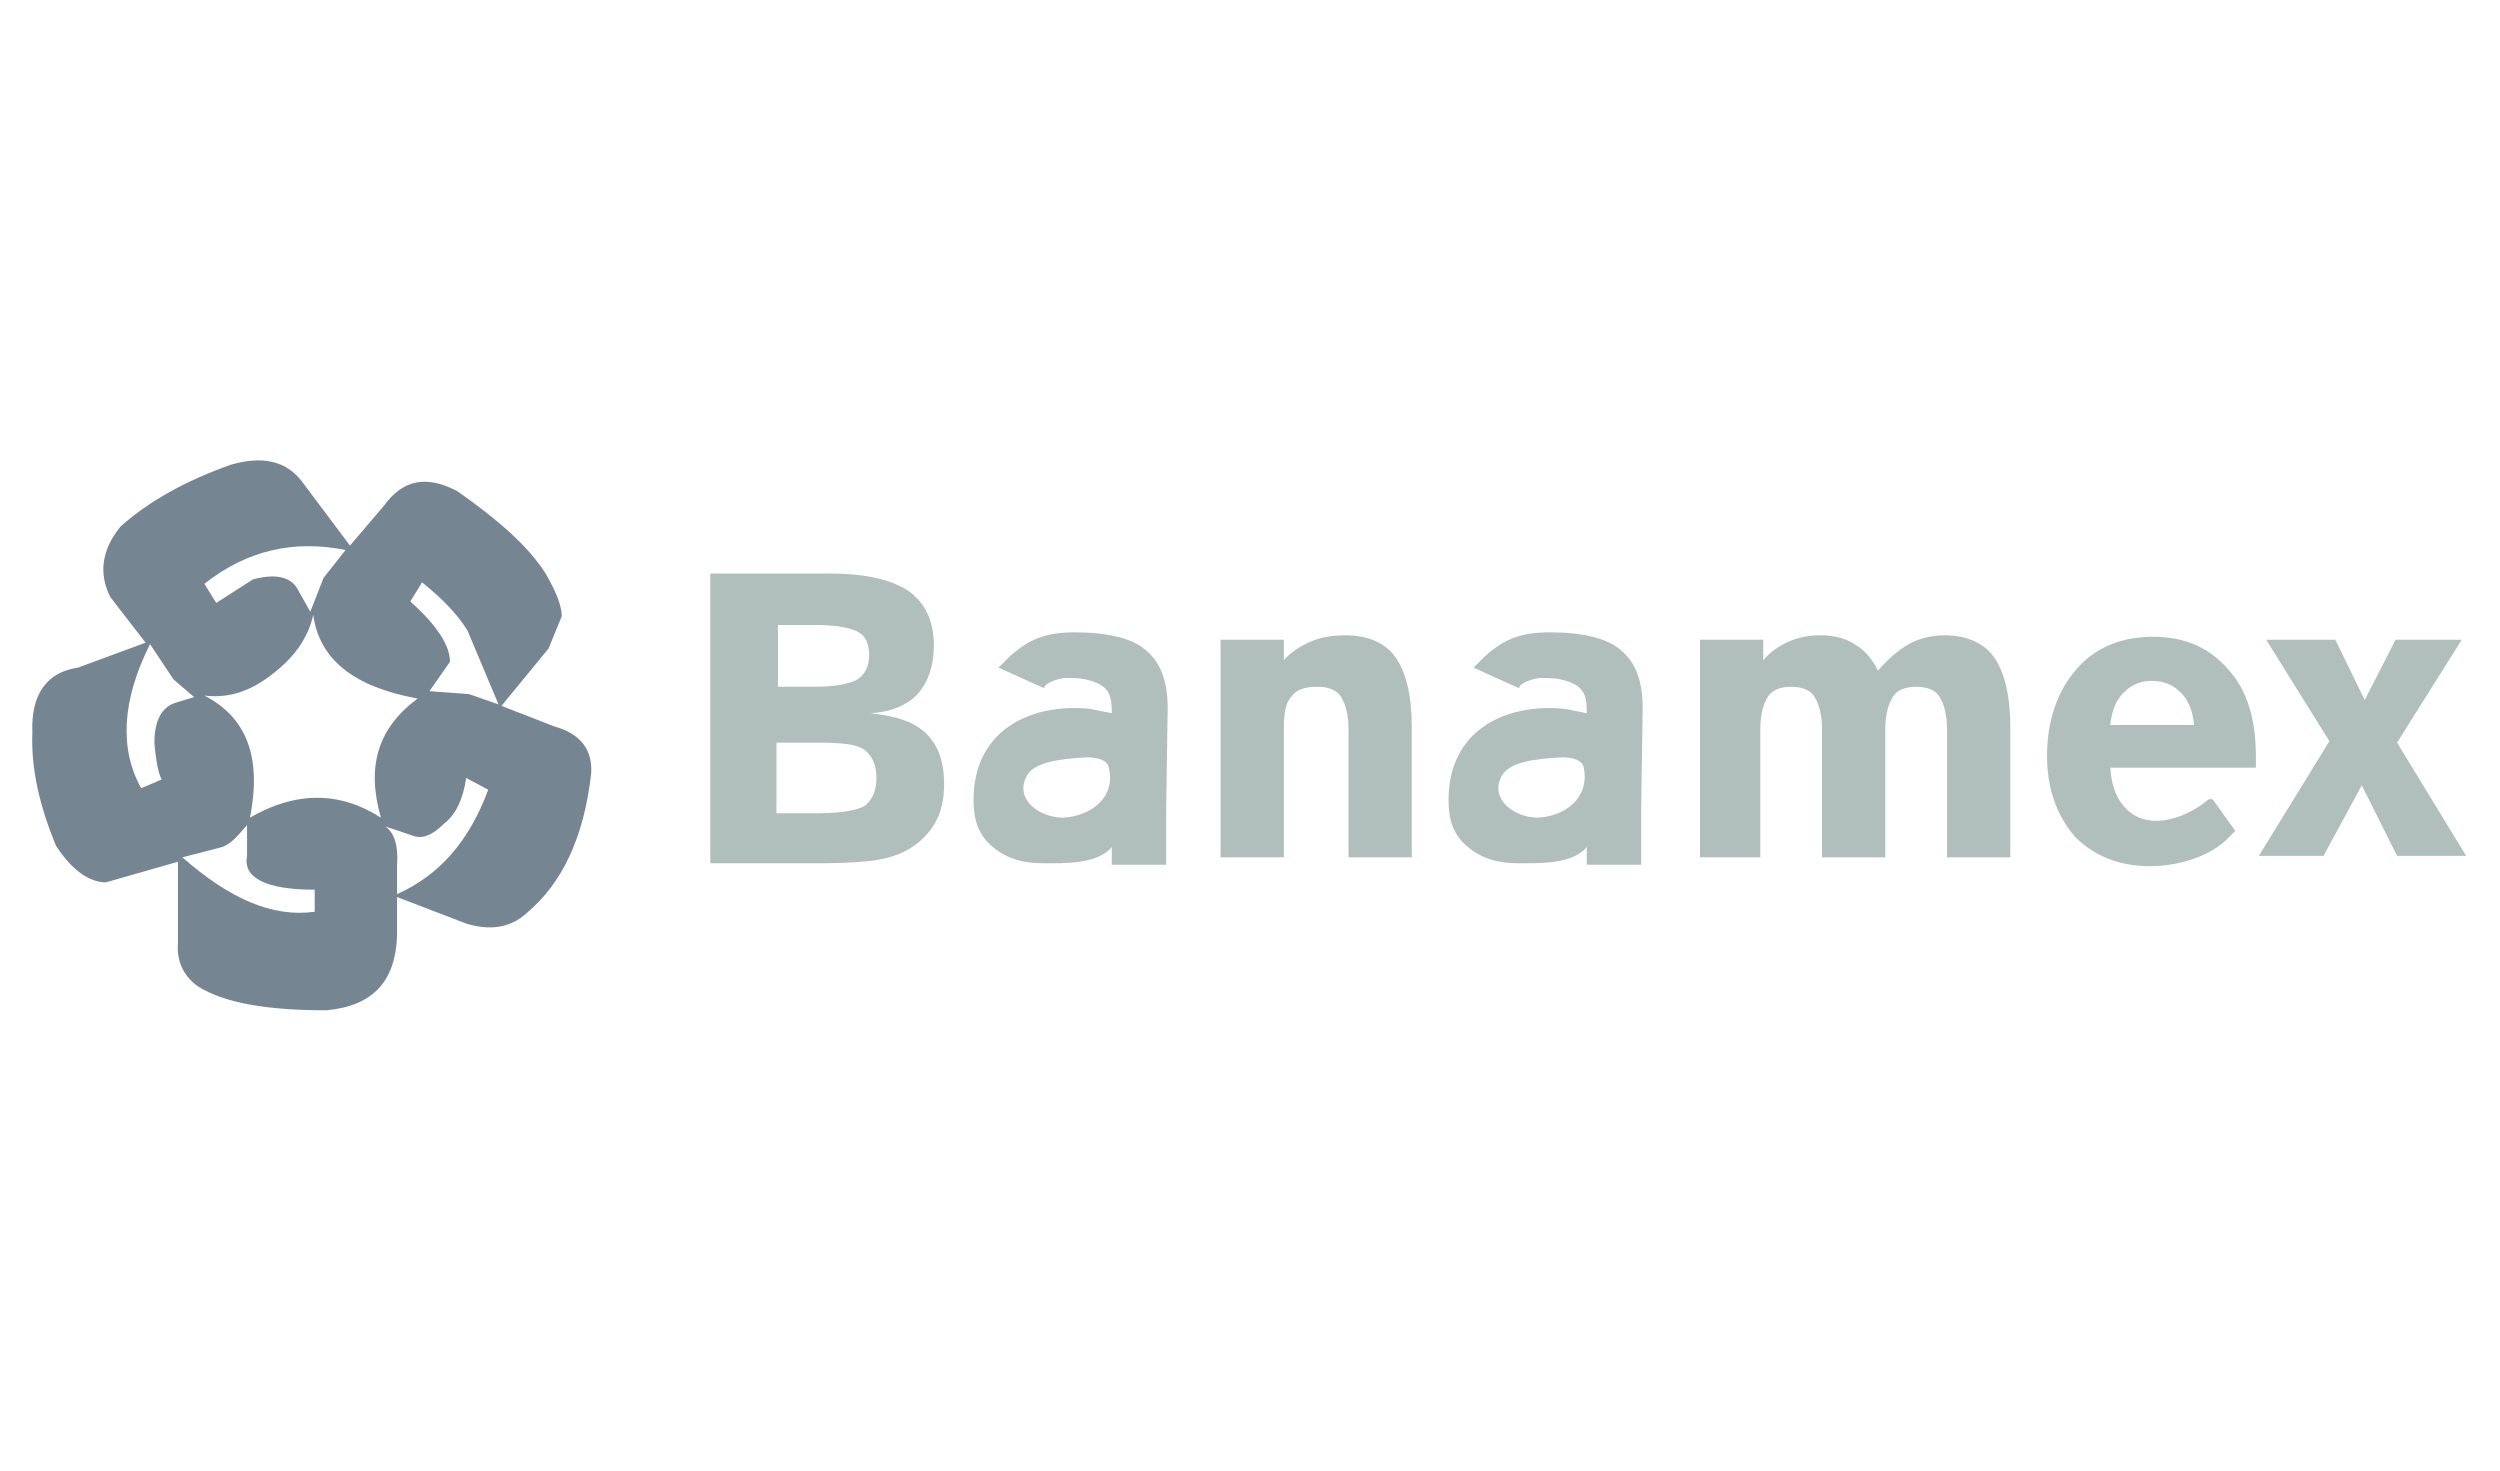
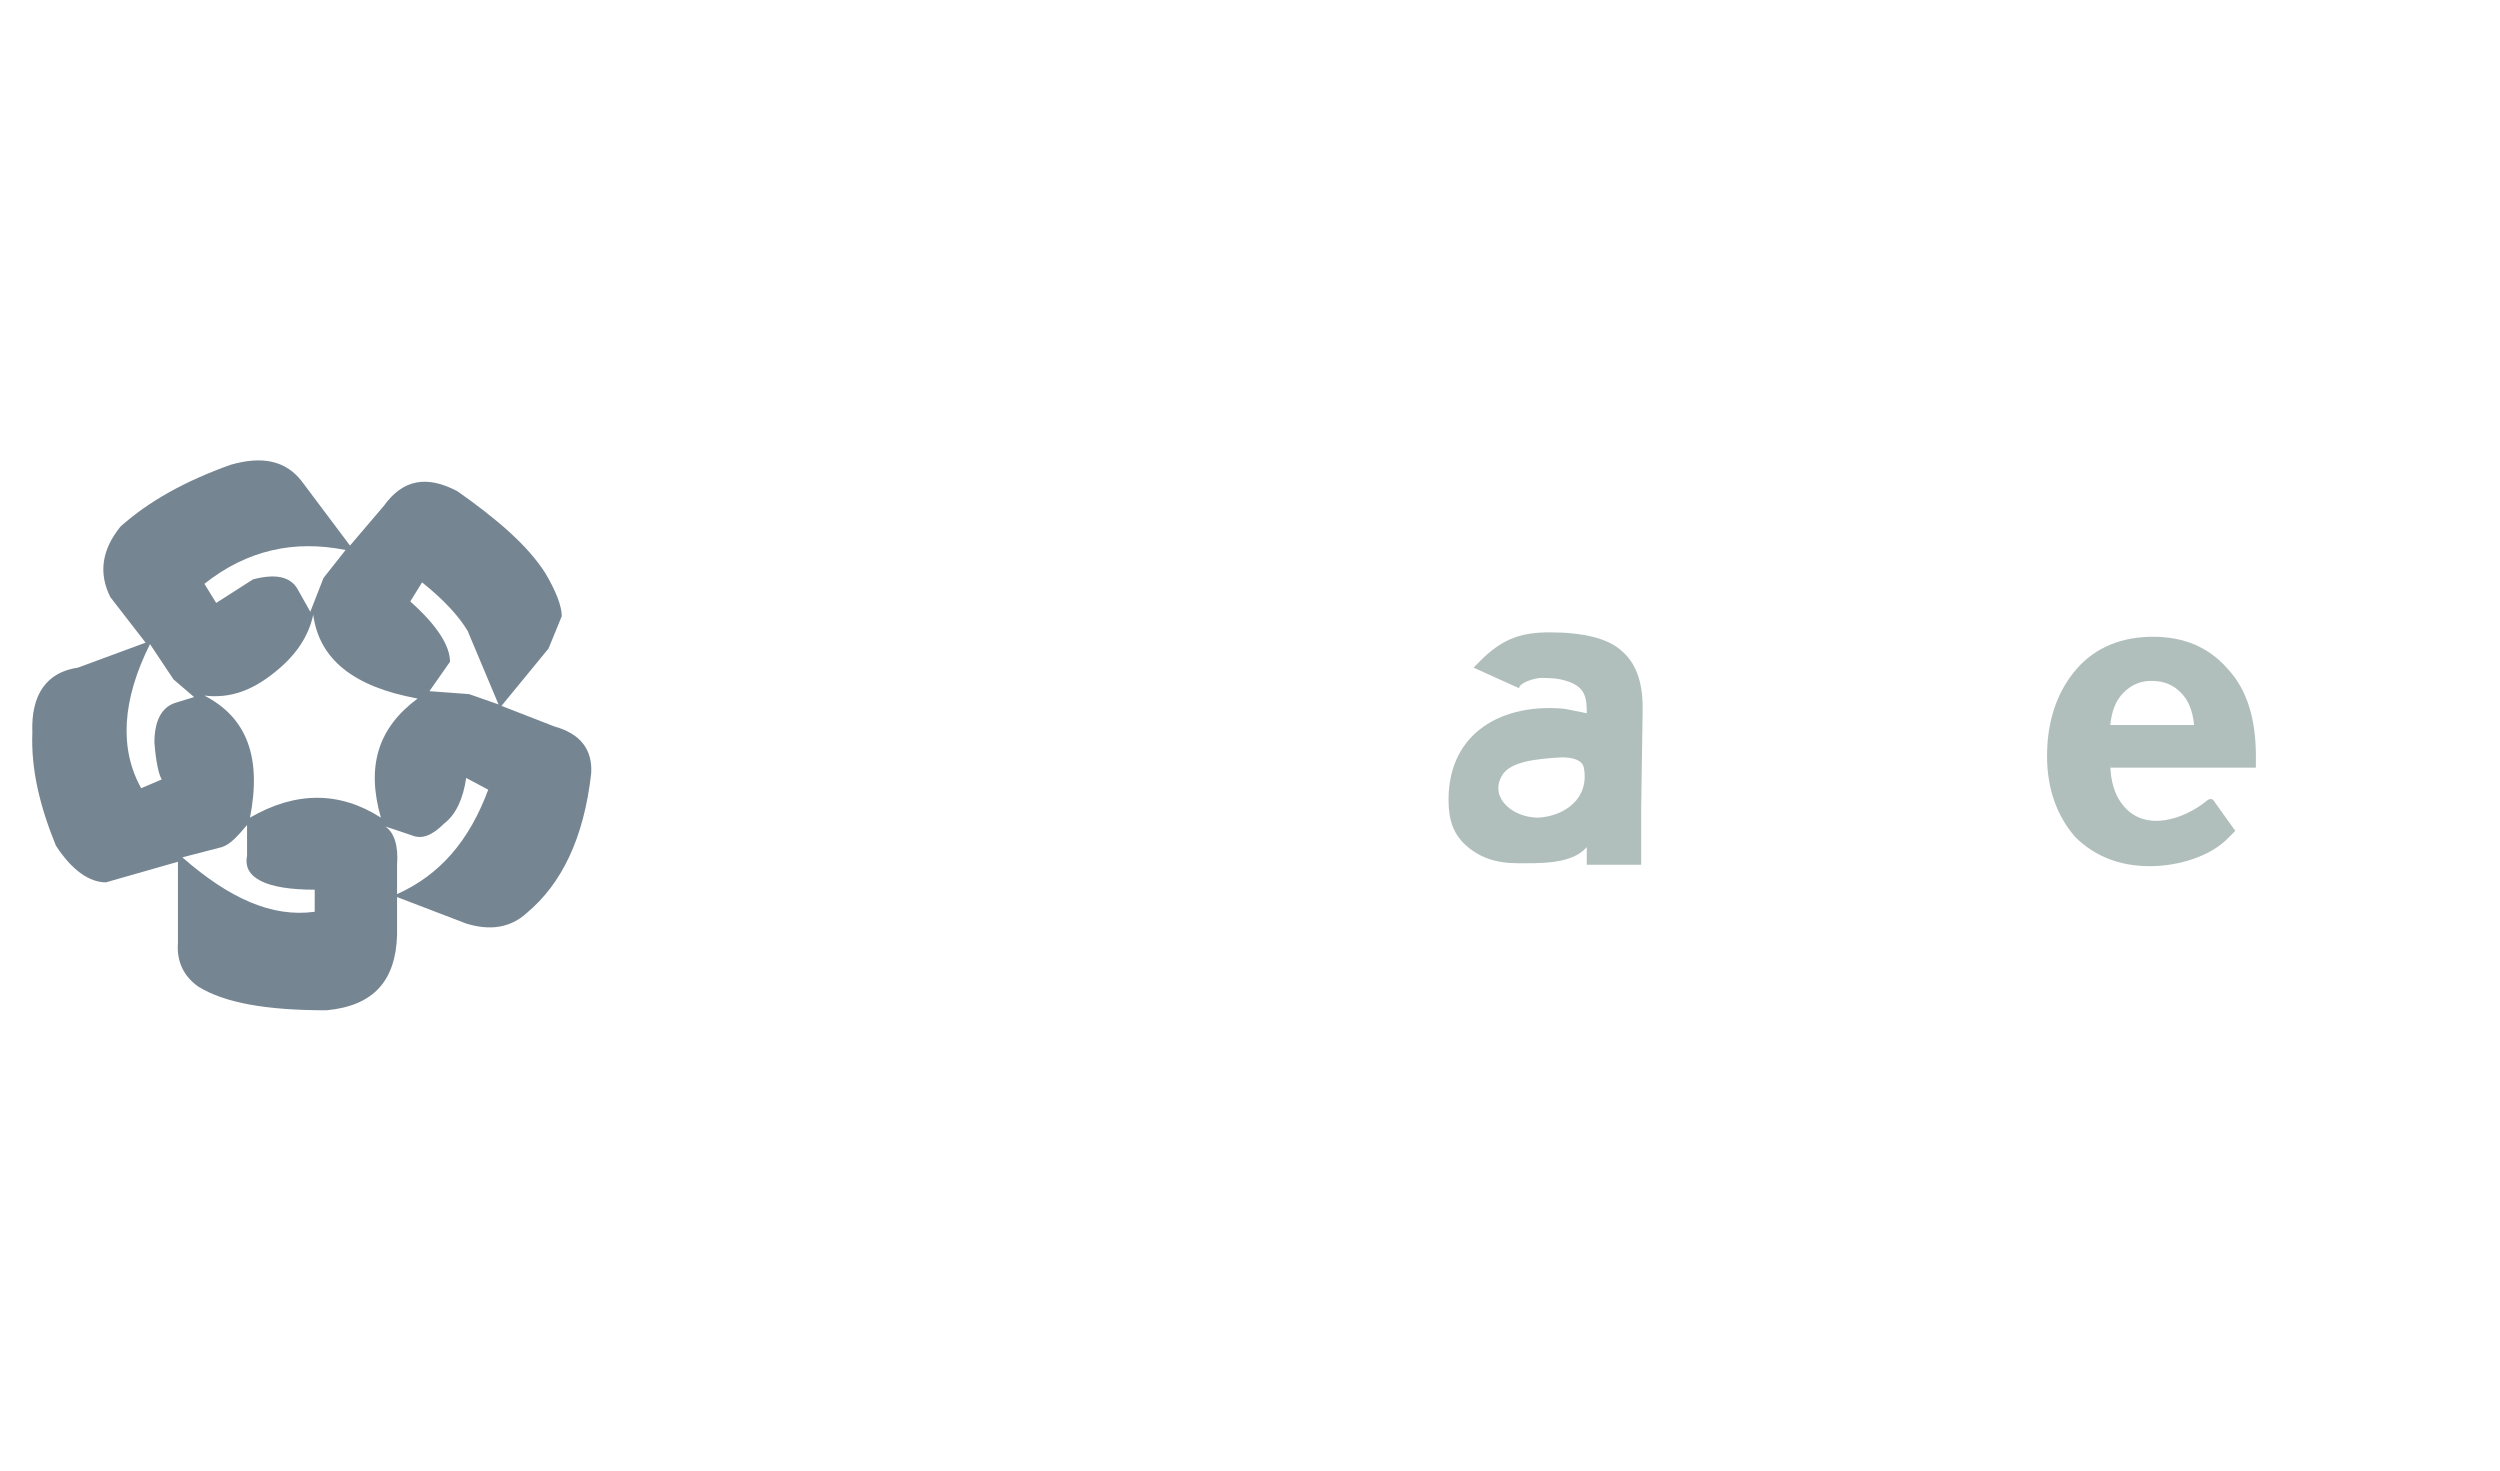
<svg xmlns="http://www.w3.org/2000/svg" version="1.1" id="Capa_1" x="0px" y="0px" viewBox="0 0 170 100" style="enable-background:new 0 0 170 100;" xml:space="preserve">
  <style type="text/css">
	.st0{fill:#6E7C7C;}
	.st1{fill-rule:evenodd;clip-rule:evenodd;fill:#758592;}
	.st2{fill-rule:evenodd;clip-rule:evenodd;fill:#B0BFBC;}
</style>
  <g>
    <path class="st0" d="M-600.6-798.4c0.5,0.3,0.9,0.7,1.1,1.3c0.2,0.6,0.1,1.1-0.2,1.7l-1.9,3.4c-0.3,0.5-0.7,0.9-1.3,1   c-0.6,0.2-1.1,0.1-1.7-0.2s-0.9-0.7-1-1.3c-0.2-0.6-0.1-1.1,0.2-1.7l1.9-3.4c0.3-0.5,0.7-0.9,1.3-1.1   C-601.7-798.8-601.2-798.7-600.6-798.4z" />
  </g>
  <g>
    <path class="st1" d="M8.2,35.8c-1.3,1.6-1.5,3.2-0.7,4.8l2.4,3.1l-4.6,1.7c-2.1,0.3-3.2,1.8-3.1,4.4c-0.1,2.5,0.5,5,1.6,7.7   C4.9,59.2,6.1,60,7.2,60l4.9-1.4v5.5c-0.1,1.3,0.4,2.3,1.4,3c1.8,1.1,4.6,1.6,8.7,1.6c3.2-0.3,4.7-2,4.8-5.1v-2.6l4.7,1.8   c1.6,0.5,3,0.3,4.1-0.7c2.4-2,3.9-5.1,4.4-9.5c0.1-1.6-0.7-2.7-2.5-3.2L34.1,48l3.2-3.9l0.9-2.2c0-0.7-0.4-1.7-1.1-2.9   c-1.2-1.9-3.3-3.7-6-5.6c-2.1-1.1-3.7-0.8-5,1l-2.3,2.7l-3.3-4.4c-1.1-1.4-2.7-1.7-4.8-1.1C12.6,32.7,10.1,34.1,8.2,35.8L8.2,35.8z    M14.7,41l-0.8-1.3c2.9-2.3,6.1-3,9.6-2.3L22,39.3l-0.9,2.3L20.2,40c-0.5-0.8-1.5-1-3-0.6L14.7,41L14.7,41z M13.2,47.4l-1.3,0.4   c-0.9,0.3-1.4,1.2-1.4,2.7c0.1,1.3,0.3,2.2,0.5,2.5l-1.4,0.6c-1.5-2.7-1.3-6,0.6-9.8l1.6,2.4L13.2,47.4L13.2,47.4z M18.7,45.7   c1.5-1.2,2.3-2.5,2.6-3.9c0.4,3,2.7,4.9,7.1,5.7c-2.7,2-3.5,4.6-2.5,8.1c-2.8-1.8-5.8-1.8-8.9,0c0.8-4.1-0.2-6.8-3.1-8.3   C15.6,47.5,17.1,47,18.7,45.7L18.7,45.7z M31.9,47.2L29.2,47l1.4-2c0-1.1-0.9-2.5-2.7-4.1l0.8-1.3c1.5,1.2,2.5,2.3,3.1,3.3l2.1,5   L31.9,47.2L31.9,47.2z M31.7,52.9l1.5,0.8c-1.3,3.5-3.3,5.8-6.2,7.1v-2c0.1-1.3-0.2-2.2-0.8-2.6l1.8,0.6c0.7,0.3,1.4,0,2.2-0.8   C31,55.4,31.5,54.3,31.7,52.9L31.7,52.9z M15.1,57.6c0.6-0.2,1.1-0.8,1.7-1.5v2.1c-0.3,1.5,1.3,2.3,4.6,2.3v1.5   c-2.9,0.4-5.8-0.9-9-3.7L15.1,57.6L15.1,57.6z" />
-     <path class="st2" d="M52.9,42.5v4.2h2.5c1.4,0,2.4-0.2,2.9-0.5c0.5-0.3,0.8-0.9,0.8-1.6c0-0.8-0.2-1.3-0.7-1.6   c-0.5-0.3-1.5-0.5-2.9-0.5H52.9L52.9,42.5z M52.8,50.4v4.9h2.8c1.6,0,2.7-0.2,3.2-0.5c0.5-0.4,0.8-1,0.8-1.9c0-0.9-0.3-1.5-0.8-1.9   c-0.5-0.4-1.6-0.5-3.2-0.5H52.8L52.8,50.4z M48.3,58.8V39h8.1c2.4,0,4.2,0.4,5.4,1.2c1.1,0.8,1.7,2,1.7,3.7c0,1.4-0.4,2.5-1.1,3.3   c-0.8,0.8-1.8,1.2-3.2,1.3c1.8,0.2,3,0.6,3.8,1.4c0.8,0.8,1.2,1.9,1.2,3.4c0,1.1-0.2,2-0.7,2.8c-0.5,0.8-1.2,1.4-2,1.8   c-0.6,0.3-1.3,0.5-2,0.6c-0.7,0.1-1.9,0.2-3.5,0.2H48.3L48.3,58.8z" />
-     <path class="st2" d="M75.4,52.2c-0.1-0.5-0.7-0.7-1.5-0.7c-1.8,0.1-3.6,0.3-4.1,1.3c-0.8,1.5,0.8,2.8,2.5,2.8   C74.1,55.5,75.9,54.3,75.4,52.2L75.4,52.2z M75.6,57.6c-1,1.2-3.3,1.1-4.7,1.1c-1.5,0-2.6-0.4-3.5-1.2c-0.9-0.8-1.2-1.8-1.2-3.1   c0-4.7,3.8-6.6,7.9-6.2l1.5,0.3c0-1.1-0.1-1.8-1.4-2.2c-0.6-0.2-1.2-0.2-1.8-0.2c-0.7,0.1-1.4,0.4-1.4,0.7l-3.1-1.4l0.7-0.7   c1.4-1.3,2.6-1.7,4.5-1.7c2.2,0,3.9,0.4,4.8,1.2c1,0.8,1.5,2.1,1.5,3.9v0.2L79.3,55l0,3.8l-3.7,0L75.6,57.6L75.6,57.6z" />
-     <path class="st2" d="M83,58.2V43.5h4.3v1.4c0.5-0.6,1.2-1,1.9-1.3c0.7-0.3,1.5-0.4,2.3-0.4c1.5,0,2.7,0.5,3.4,1.5   c0.7,1,1.1,2.6,1.1,4.7v8.9h-4.3v-8.7c0-1-0.2-1.7-0.5-2.2c-0.3-0.5-0.9-0.7-1.6-0.7c-0.9,0-1.5,0.2-1.8,0.7   c-0.4,0.4-0.5,1.2-0.5,2.2v8.7H83L83,58.2z" />
-     <path class="st2" d="M115.6,58.2V43.5h4.3v1.4c0.5-0.6,1.1-1,1.8-1.3c0.7-0.3,1.4-0.4,2.1-0.4c0.9,0,1.7,0.2,2.3,0.6   c0.7,0.4,1.2,1,1.6,1.8c0.7-0.8,1.4-1.4,2.1-1.8c0.7-0.4,1.6-0.6,2.4-0.6c1.5,0,2.7,0.5,3.4,1.5c0.7,1,1.1,2.6,1.1,4.7v8.9h-4.3   v-8.7c0-1-0.2-1.7-0.5-2.2c-0.3-0.5-0.9-0.7-1.6-0.7c-0.7,0-1.3,0.2-1.6,0.7c-0.3,0.5-0.5,1.2-0.5,2.2v8.7h-4.3v-8.7   c0-1-0.2-1.7-0.5-2.2c-0.3-0.5-0.9-0.7-1.6-0.7c-0.7,0-1.3,0.2-1.6,0.7c-0.3,0.5-0.5,1.2-0.5,2.2v8.7H115.6L115.6,58.2z" />
    <path class="st2" d="M143.5,49.3h5.7c-0.1-1-0.4-1.7-0.9-2.2c-0.5-0.5-1.1-0.8-2-0.8c-0.8,0-1.4,0.3-1.9,0.8   C143.9,47.6,143.6,48.3,143.5,49.3L143.5,49.3z M143.5,51.9c0,1.2,0.3,2.2,0.9,2.9c1.5,1.8,4.1,0.9,5.6-0.3   c0.2-0.2,0.4-0.2,0.5-0.1l1.5,2.1l-0.4,0.4c-1.3,1.4-3.6,2-5.4,2c-2.1,0-3.8-0.7-5.1-2c-1.2-1.4-1.9-3.2-1.9-5.5   c0-2.4,0.7-4.4,2-5.9c1.3-1.5,3.1-2.2,5.2-2.2c2.1,0,3.8,0.7,5.1,2.2c1.3,1.4,1.9,3.4,1.9,5.9c0,0.1,0,0.2,0,0.4c0,0.2,0,0.3,0,0.4   H143.5L143.5,51.9z" />
-     <polygon class="st2" points="160.6,53.4 158,58.2 153.6,58.2 158.4,50.4 154.1,43.5 158.8,43.5 160.8,47.6 162.9,43.5 167.4,43.5    163,50.5 167.7,58.2 163,58.2 160.6,53.4  " />
    <path class="st2" d="M107.7,52.2c-0.1-0.5-0.7-0.7-1.5-0.7c-1.8,0.1-3.6,0.3-4.1,1.3c-0.8,1.5,0.8,2.8,2.5,2.8   C106.4,55.5,108.1,54.3,107.7,52.2L107.7,52.2z M107.9,57.6c-1,1.2-3.3,1.1-4.7,1.1c-1.5,0-2.6-0.4-3.5-1.2   c-0.9-0.8-1.2-1.8-1.2-3.1c0-4.7,3.8-6.6,7.9-6.2l1.5,0.3c0-1.1-0.1-1.8-1.4-2.2c-0.6-0.2-1.2-0.2-1.8-0.2   c-0.7,0.1-1.4,0.4-1.4,0.7l-3.1-1.4l0.7-0.7c1.4-1.3,2.6-1.7,4.5-1.7c2.2,0,3.9,0.4,4.8,1.2c1,0.8,1.5,2.1,1.5,3.9v0.2l-0.1,6.7   l0,3.8l-3.7,0L107.9,57.6L107.9,57.6z" />
  </g>
</svg>